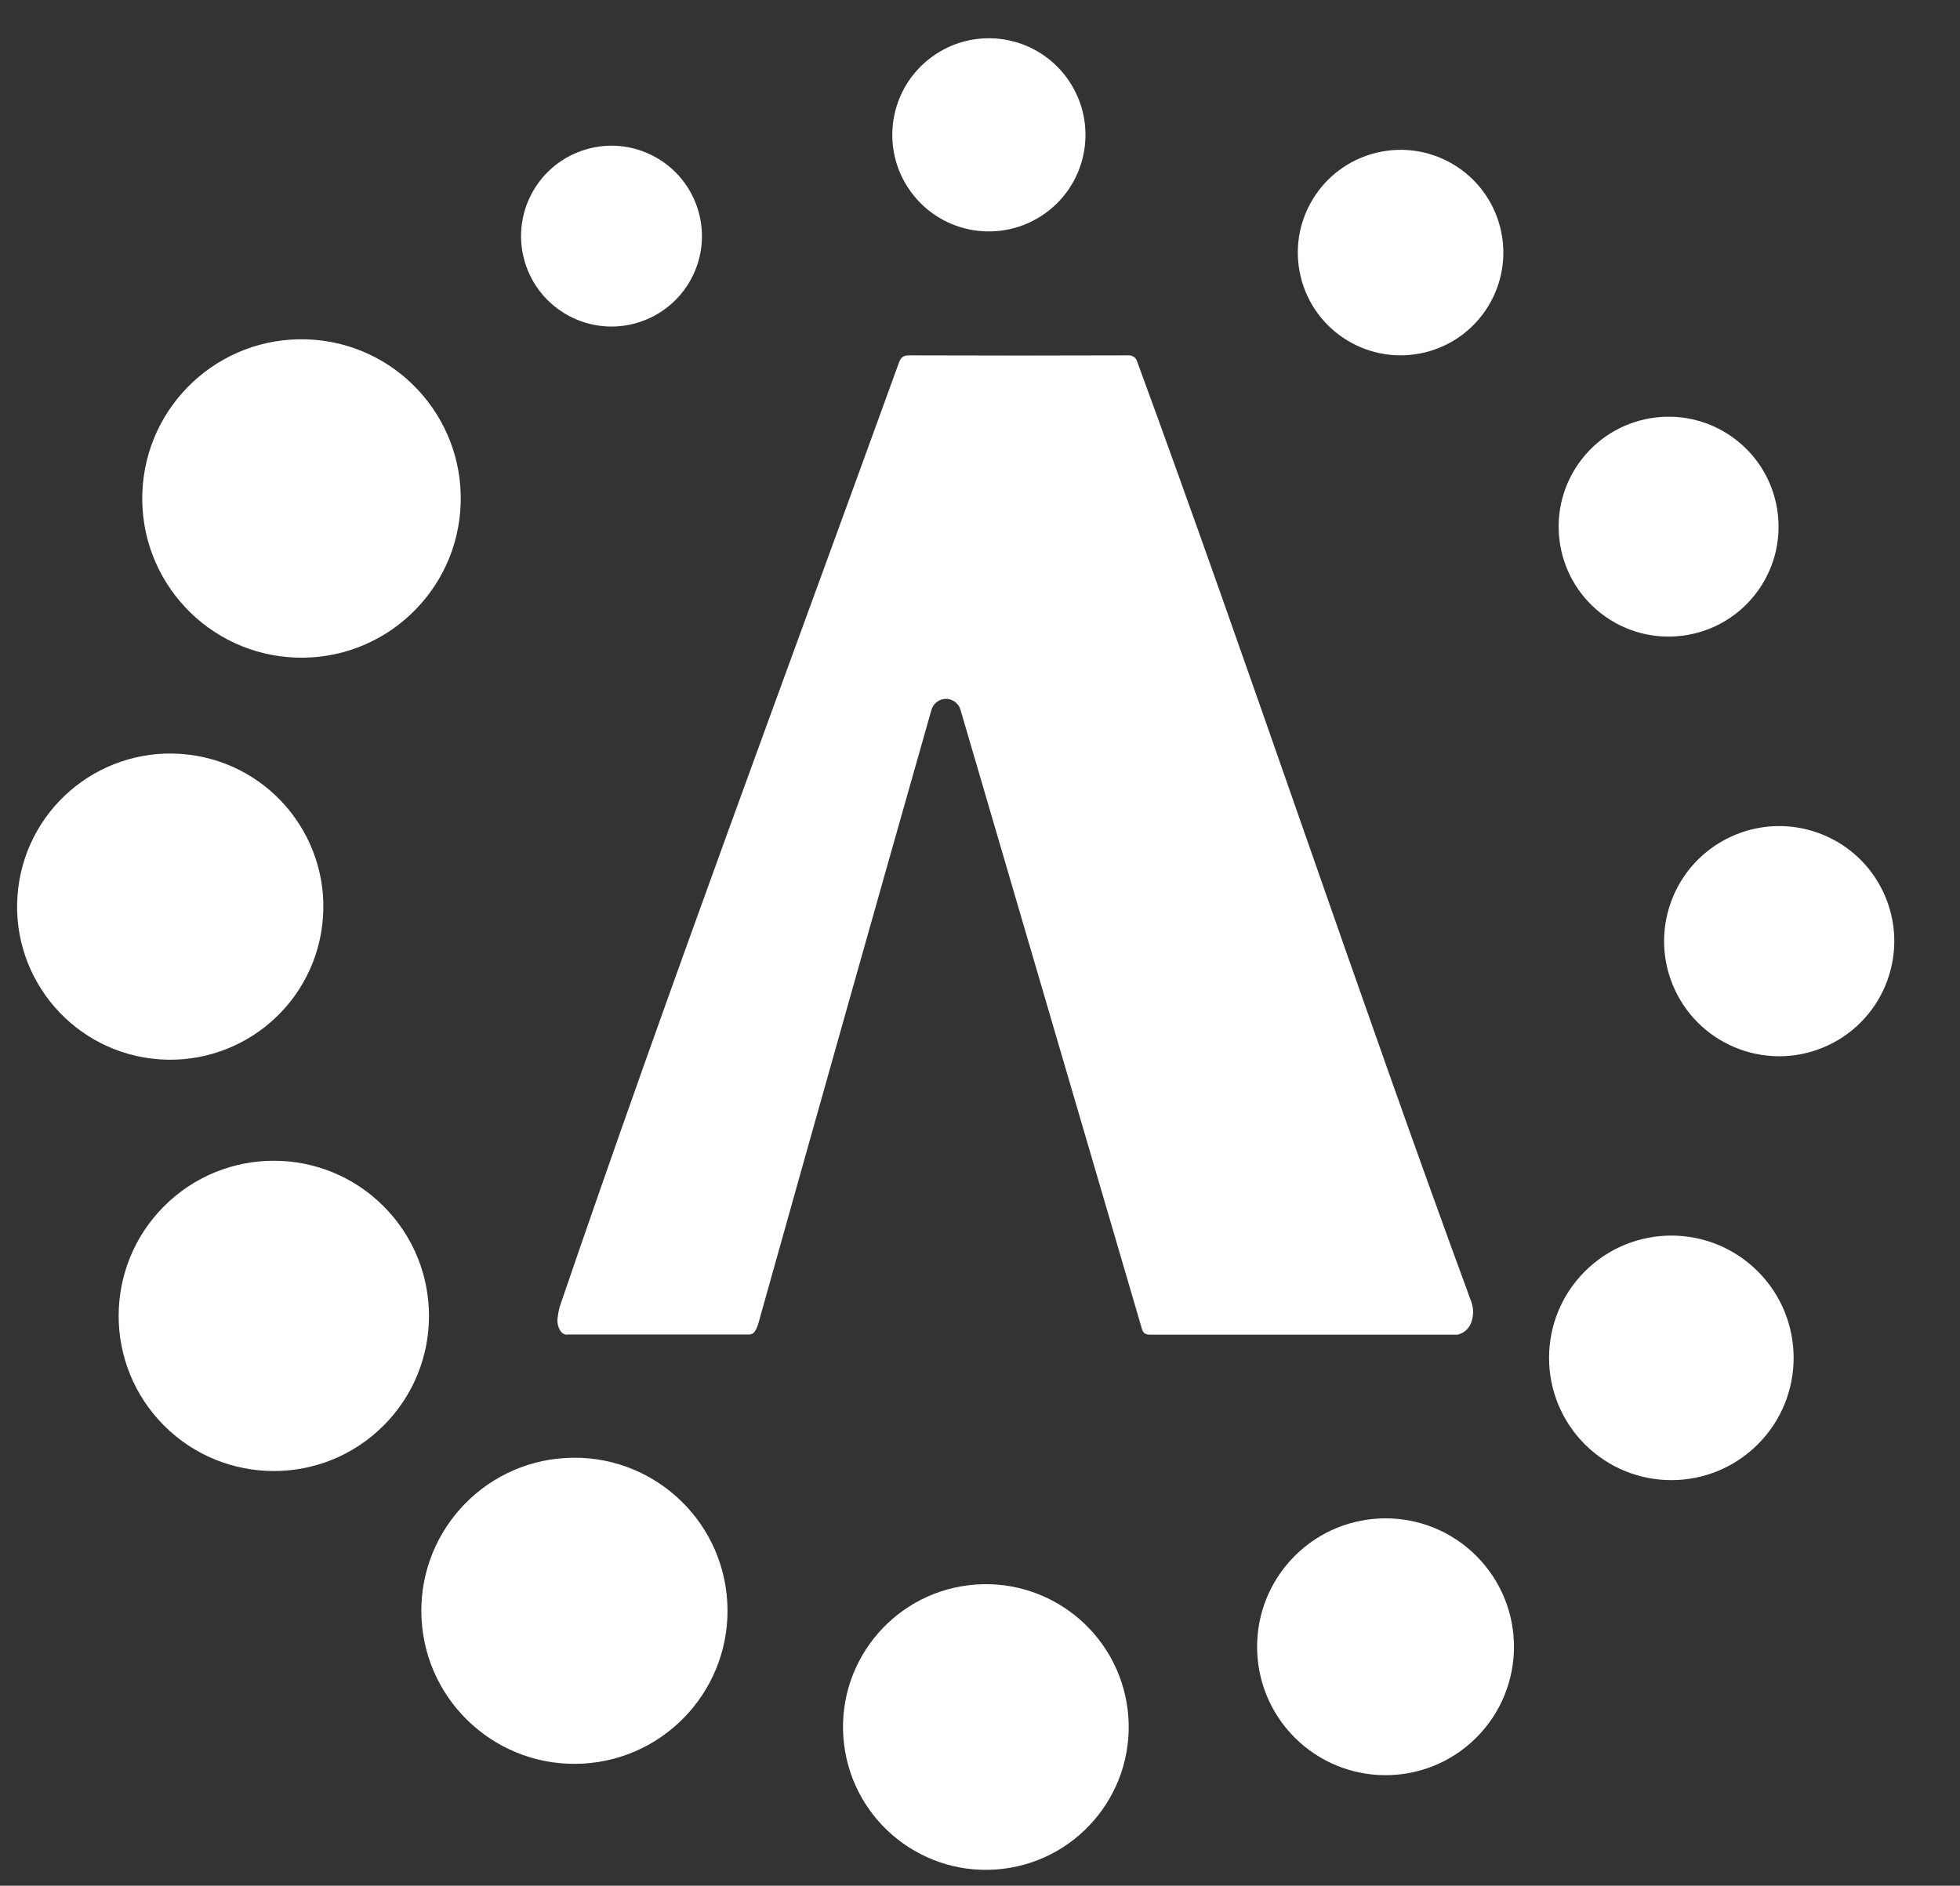
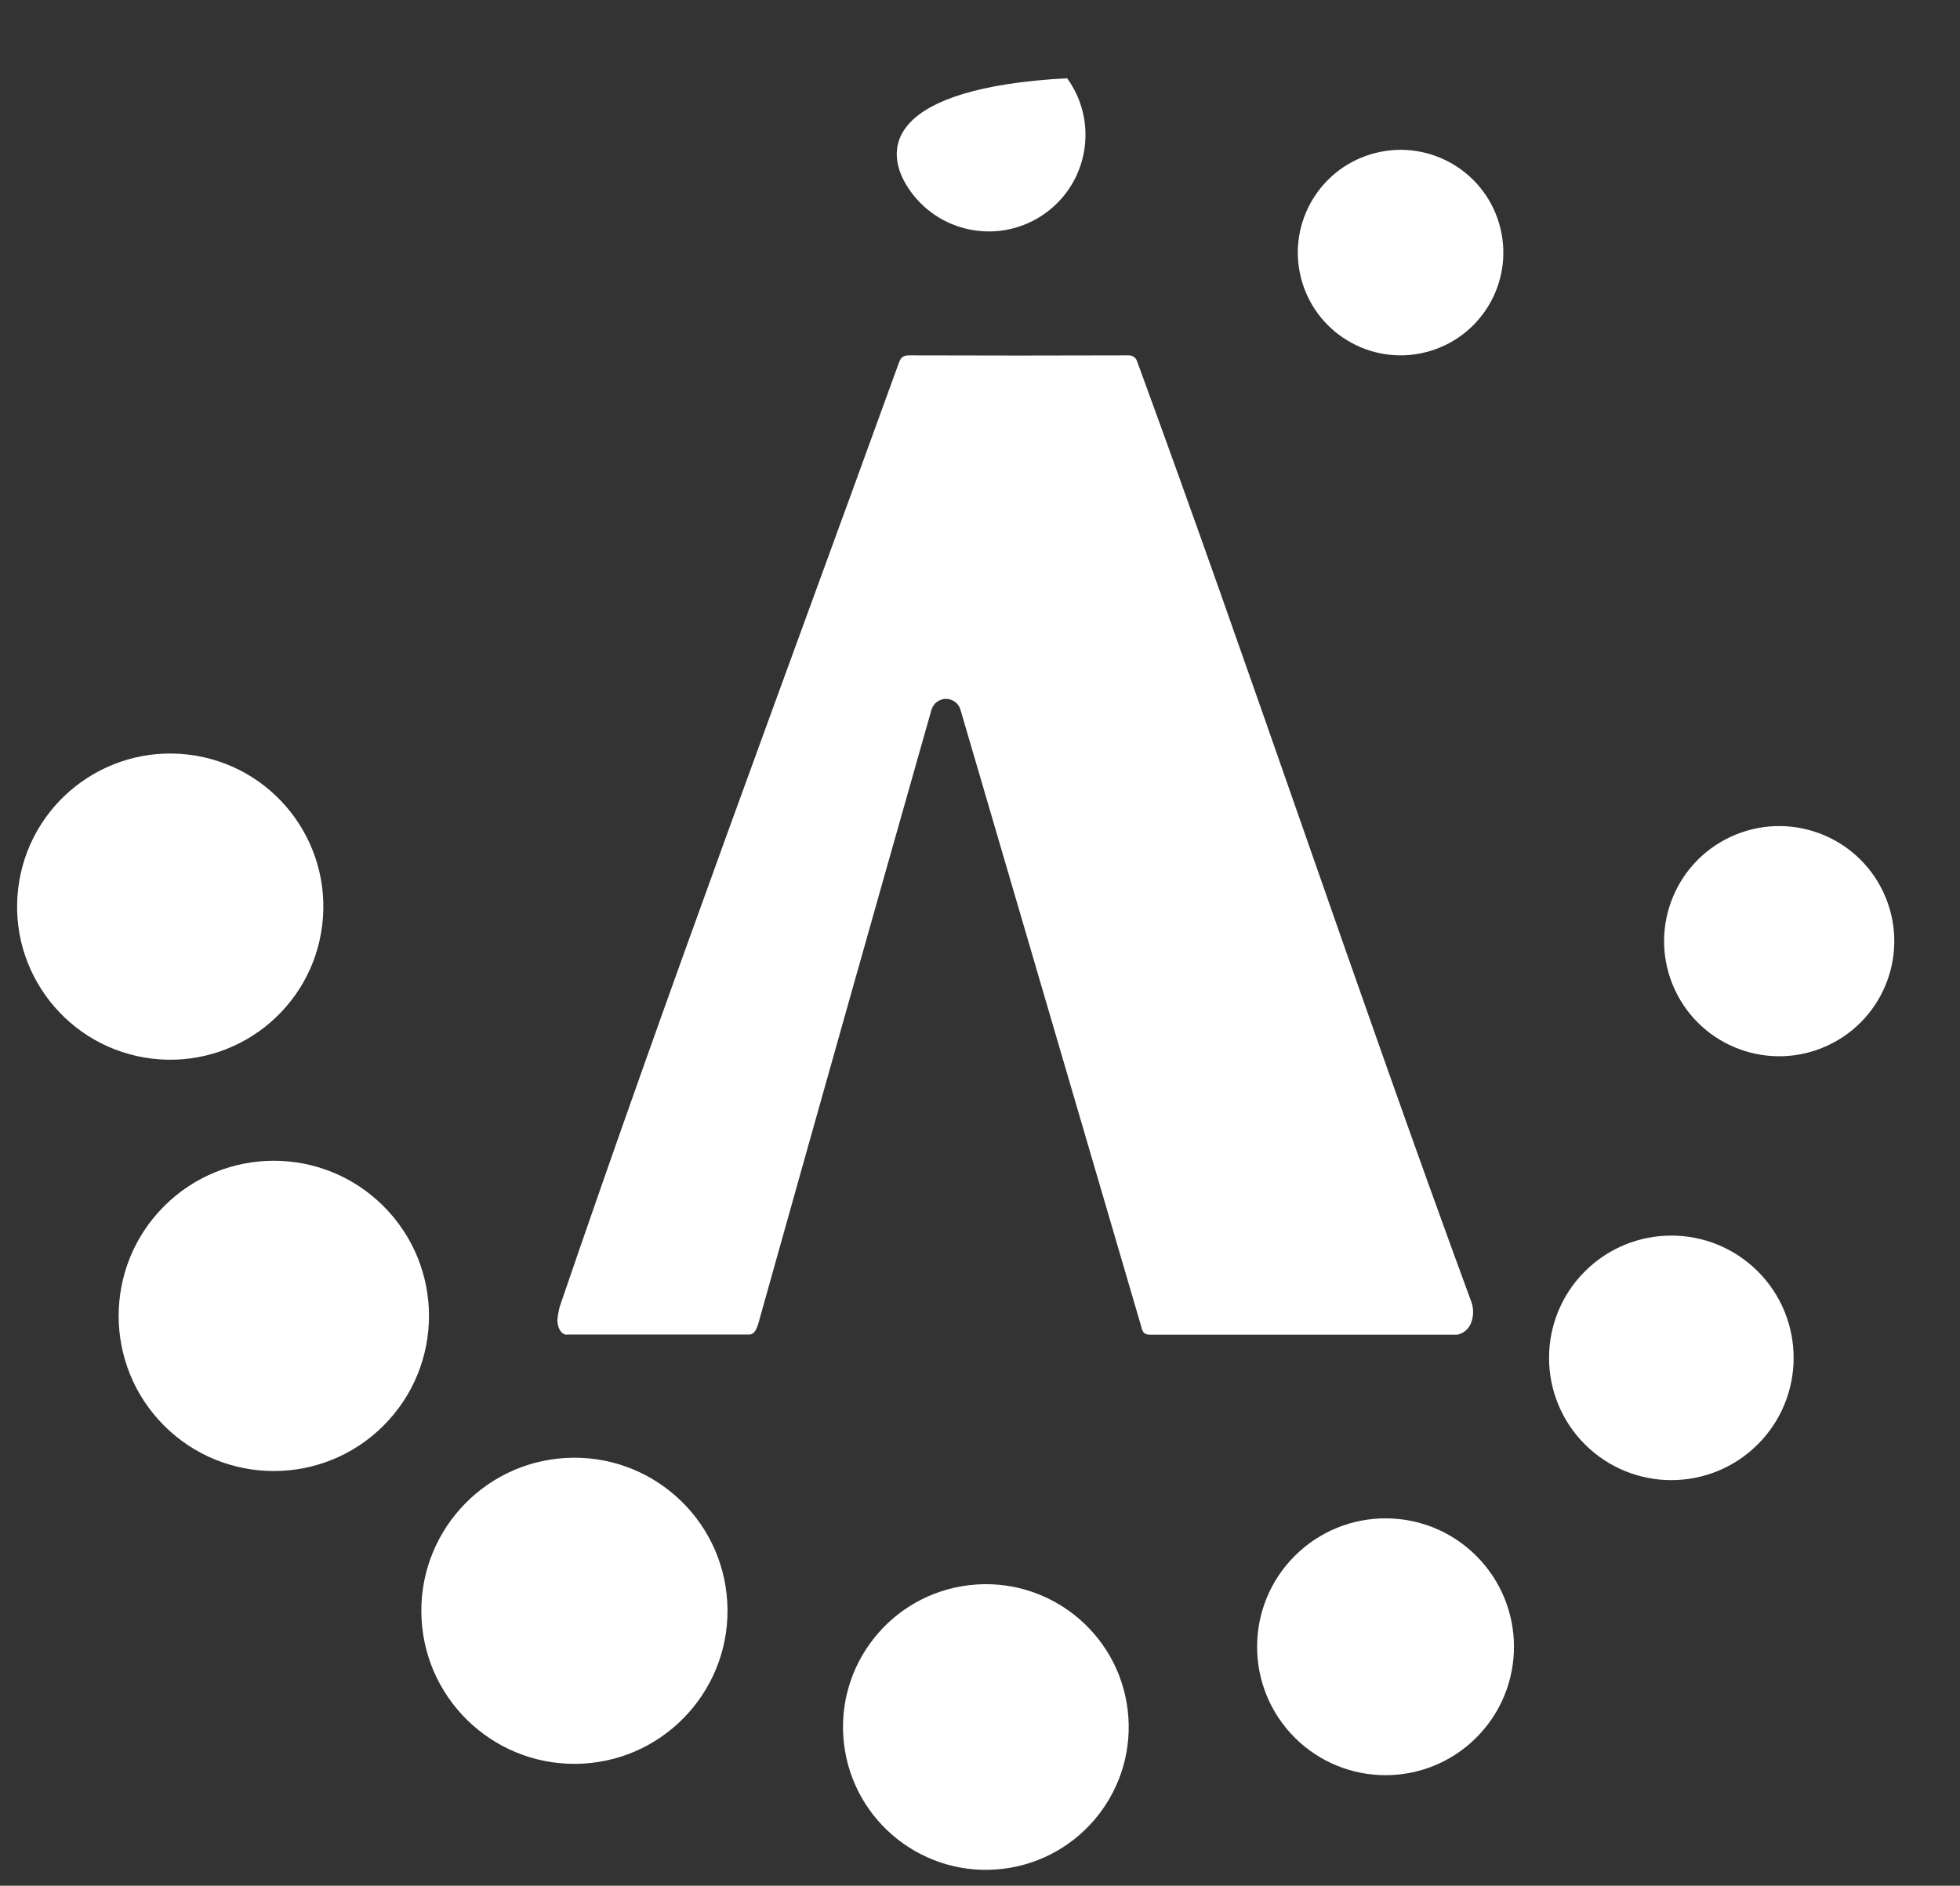
<svg xmlns="http://www.w3.org/2000/svg" width="53" height="51" viewBox="0 0 53 51" fill="none">
  <rect x="0" y="0" width="53" height="51" fill="#333333" stroke="none" />
-   <path d="M18.685 7.552C19.329 6.365 18.888 4.881 17.701 4.237C16.515 3.593 15.03 4.033 14.386 5.22C13.742 6.407 14.182 7.891 15.37 8.535C16.556 9.179 18.041 8.739 18.685 7.552Z" fill="white" />
-   <path d="M47.462 16.076C48.474 14.783 48.246 12.914 46.953 11.902C45.66 10.89 43.791 11.118 42.779 12.411C41.767 13.704 41.995 15.573 43.288 16.585C44.581 17.597 46.45 17.369 47.462 16.076Z" fill="white" />
  <path d="M39.922 46.993C41.278 45.636 41.278 43.438 39.922 42.081C38.566 40.725 36.367 40.725 35.01 42.081C33.654 43.438 33.654 45.636 35.01 46.993C36.367 48.349 38.566 48.349 39.922 46.993Z" fill="white" />
  <path d="M15.767 47.697C18.05 47.568 19.795 45.612 19.666 43.33C19.537 41.047 17.582 39.301 15.299 39.431C13.016 39.56 11.271 41.515 11.4 43.798C11.529 46.08 13.484 47.826 15.767 47.697Z" fill="white" />
-   <path d="M12.457 13.627C12.537 11.249 10.675 9.258 8.298 9.178C5.921 9.097 3.929 10.959 3.849 13.336C3.769 15.713 5.631 17.705 8.008 17.785C10.384 17.866 12.376 16.003 12.457 13.627Z" fill="white" />
  <path d="M38.531 9.531C40.022 9.167 40.936 7.664 40.572 6.173C40.209 4.682 38.706 3.768 37.215 4.132C35.724 4.495 34.81 5.998 35.173 7.489C35.537 8.98 37.04 9.894 38.531 9.531Z" fill="white" />
  <path d="M47.533 39.062C48.824 37.77 48.824 35.677 47.533 34.385C46.241 33.094 44.148 33.094 42.856 34.385C41.565 35.677 41.565 37.77 42.856 39.062C44.148 40.353 46.241 40.353 47.533 39.062Z" fill="white" />
-   <path d="M28.271 5.763C29.44 4.918 29.702 3.285 28.856 2.116C28.011 0.947 26.378 0.685 25.209 1.531C24.041 2.376 23.778 4.009 24.624 5.178C25.469 6.347 27.102 6.609 28.271 5.763Z" fill="white" />
+   <path d="M28.271 5.763C29.44 4.918 29.702 3.285 28.856 2.116C24.041 2.376 23.778 4.009 24.624 5.178C25.469 6.347 27.102 6.609 28.271 5.763Z" fill="white" />
  <path d="M49.424 28.275C50.983 27.549 51.657 25.698 50.932 24.14C50.206 22.582 48.355 21.907 46.797 22.633C45.239 23.358 44.564 25.21 45.29 26.768C46.015 28.326 47.866 29.001 49.424 28.275Z" fill="white" />
  <path d="M8.714 25.012C8.986 22.741 7.366 20.68 5.096 20.409C2.825 20.137 0.764 21.757 0.492 24.027C0.22 26.298 1.841 28.359 4.111 28.631C6.381 28.902 8.443 27.282 8.714 25.012Z" fill="white" />
  <path d="M27.116 50.543C29.234 50.29 30.746 48.368 30.494 46.25C30.241 44.132 28.319 42.619 26.201 42.872C24.083 43.125 22.57 45.047 22.823 47.165C23.076 49.283 24.998 50.795 27.116 50.543Z" fill="white" />
  <path d="M10.371 38.556C12.01 36.917 12.01 34.261 10.371 32.622C8.733 30.983 6.076 30.983 4.437 32.622C2.799 34.261 2.799 36.917 4.437 38.556C6.076 40.194 8.733 40.194 10.371 38.556Z" fill="white" />
  <path d="M15.332 36.098C15.175 36.098 15.073 35.911 15.072 35.702C15.083 35.579 15.104 35.458 15.135 35.34C18.069 26.75 21.215 18.344 24.307 9.811C24.361 9.663 24.425 9.61 24.584 9.611C26.566 9.618 28.547 9.618 30.528 9.611C30.575 9.611 30.621 9.625 30.659 9.651C30.698 9.678 30.727 9.715 30.743 9.759C33.84 18.198 36.681 26.767 39.788 35.215C39.855 35.405 39.848 35.612 39.771 35.798C39.741 35.868 39.697 35.93 39.64 35.98C39.583 36.03 39.516 36.067 39.443 36.088C39.421 36.094 39.399 36.097 39.377 36.097H31.098C30.919 36.097 30.892 36.007 30.857 35.866L25.972 19.195C25.948 19.11 25.896 19.036 25.825 18.983C25.755 18.93 25.669 18.901 25.58 18.901C25.492 18.901 25.406 18.93 25.335 18.983C25.265 19.036 25.213 19.11 25.188 19.195C23.632 24.674 22.086 30.154 20.55 35.637C20.503 35.806 20.447 36.086 20.269 36.092H15.332V36.098Z" fill="white" />
</svg>